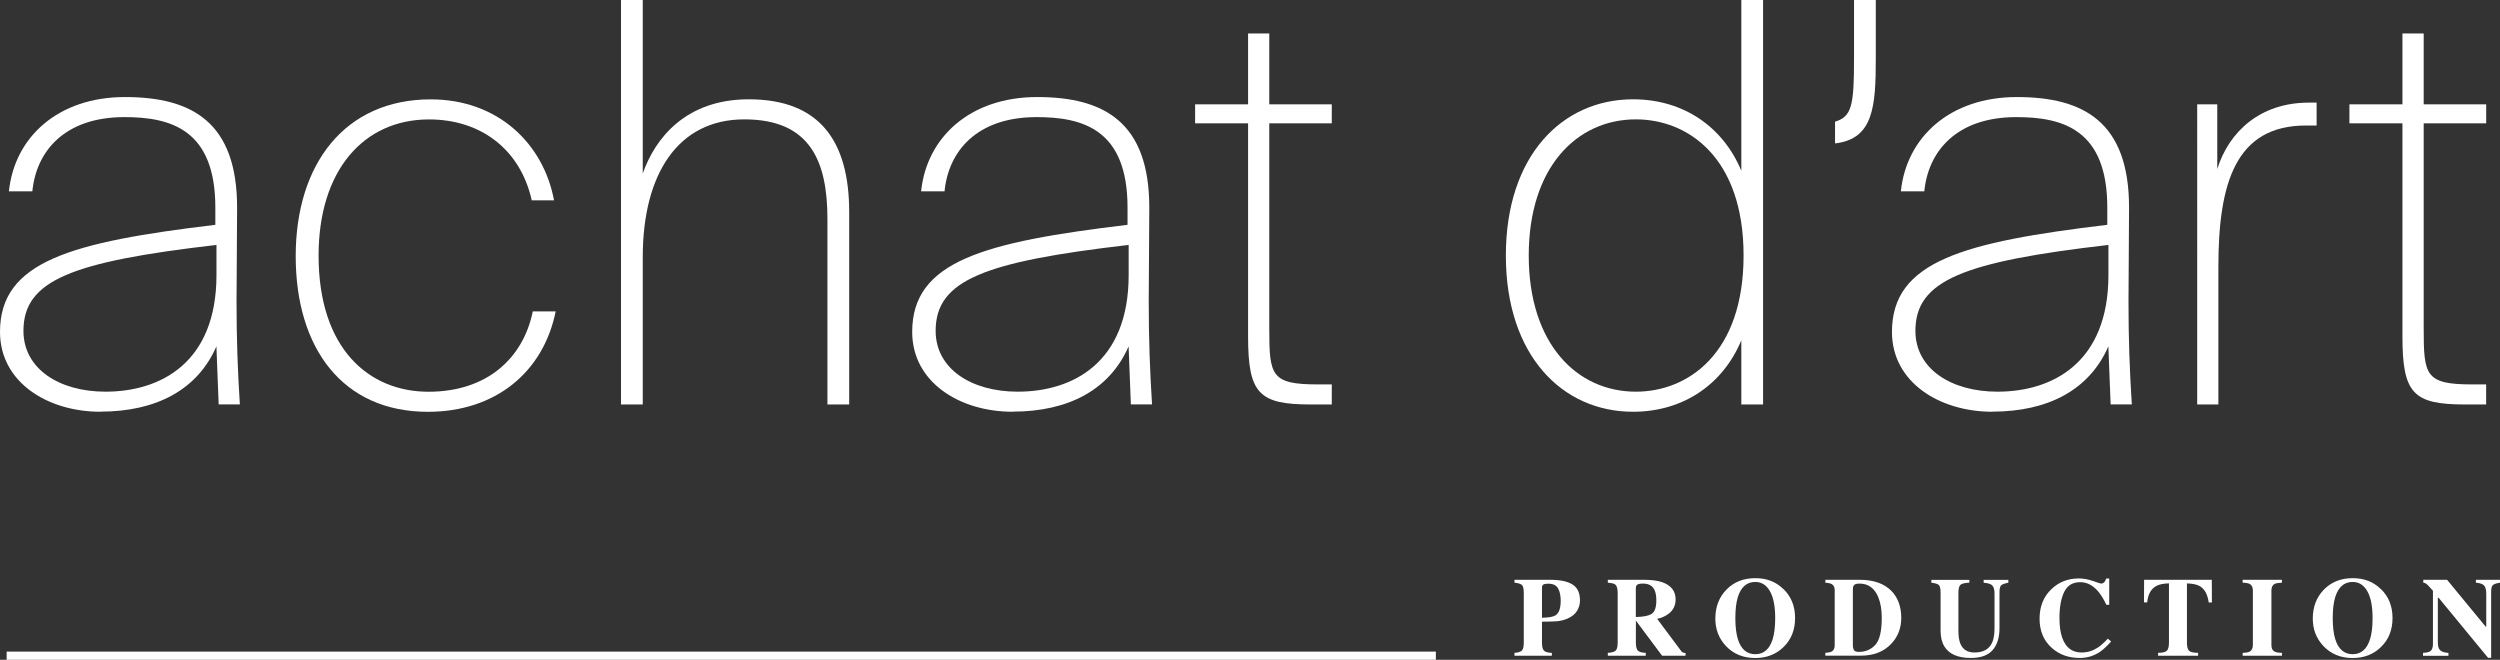
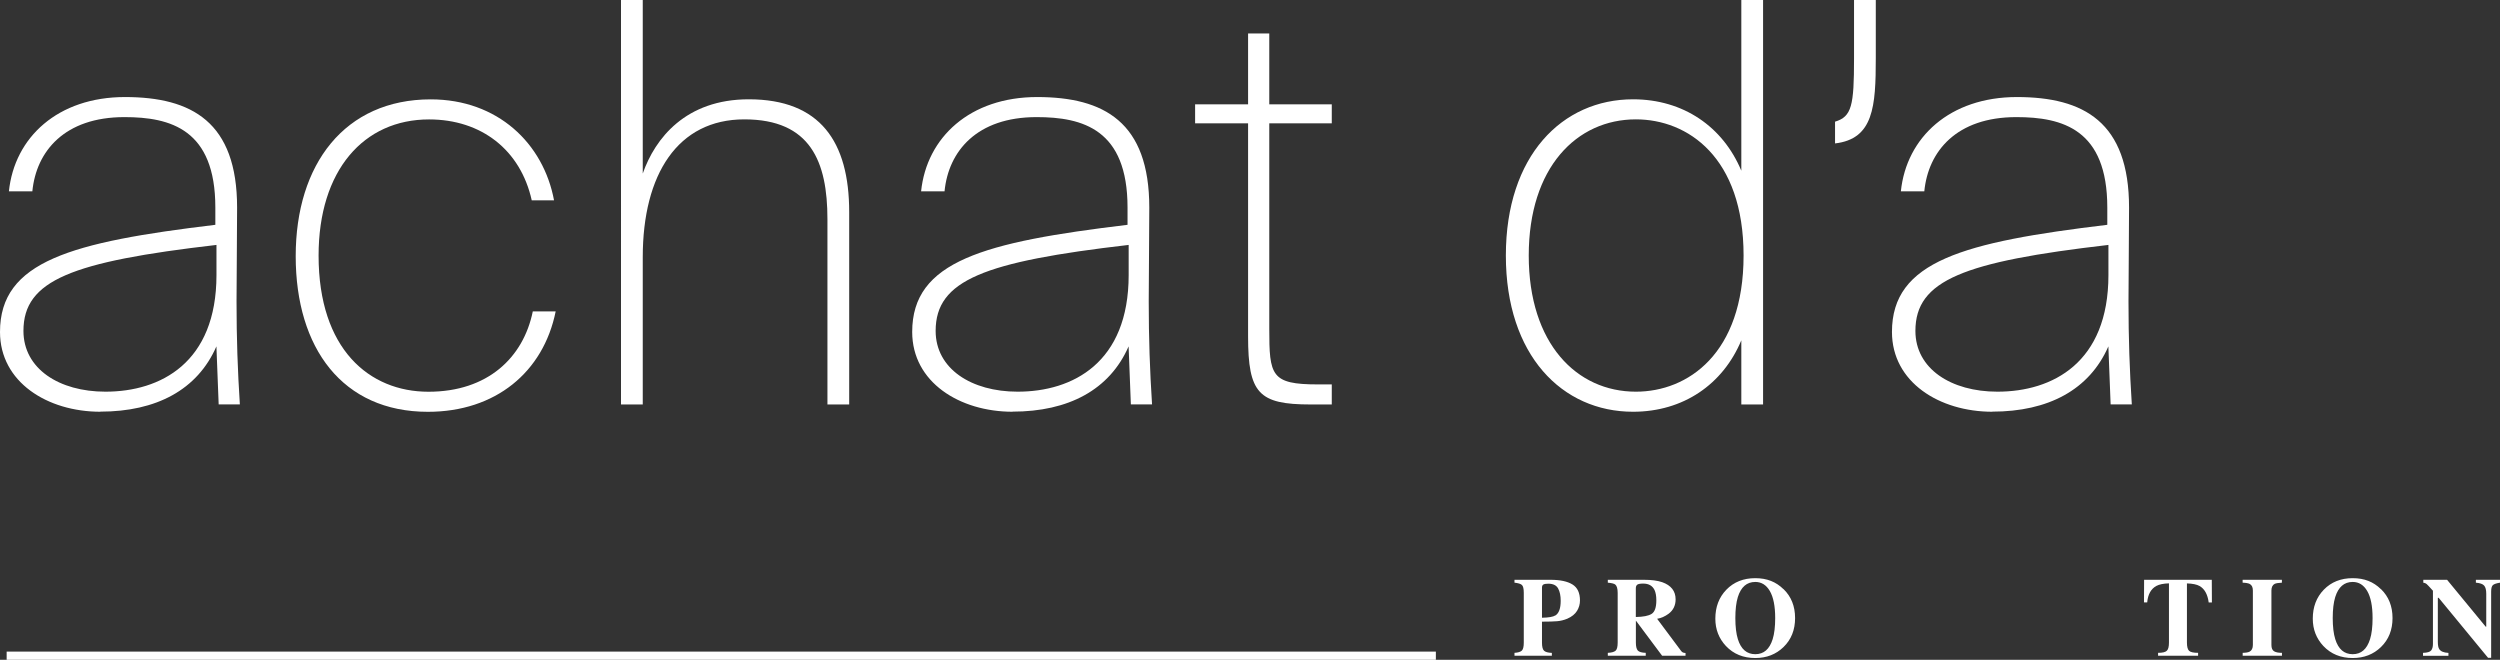
<svg xmlns="http://www.w3.org/2000/svg" id="Layer_2" viewBox="0 0 443.6 117.07">
  <rect x="0" y="0" width="443.6" height="117.07" fill="#333333" stroke="none" />
  <defs>
    <style>.cls-1{fill:#fff;}</style>
  </defs>
  <g id="Layer_1-2">
    <path class="cls-1" d="M17.82,73.06c-9.4,0-17.82-5.25-17.82-14.16,0-12.57,12.67-15.94,38.21-19.01v-3.07c0-13.86-7.92-16.04-16.14-16.04-10.59,0-15.64,6.04-16.33,13.17H1.58c.99-9.6,8.71-16.73,20.59-16.73s19.9,4.45,19.9,19.6c0,5.15-.1,12.18-.1,16.63,0,6.63.2,12.28.59,18.31h-3.76l-.4-10.3c-3.37,7.72-10.69,11.58-20.59,11.58ZM4.16,58.71c0,6.73,6.34,10.79,14.55,10.79,9.8,0,19.7-5.15,19.7-20.69v-5.35c-25.64,2.97-34.25,6.24-34.25,15.25Z" />
    <path class="cls-1" d="M94.35,35.54c-1.98-8.91-8.91-14.35-18.22-14.35-11.58,0-19.6,9.01-19.6,24.16,0,16.63,9.01,24.16,19.5,24.16s16.83-6.04,18.51-14.26h4.06c-2.18,10.79-10.69,17.82-22.67,17.82-15.15,0-23.46-11.29-23.46-27.62s8.71-27.82,23.96-27.82c11.88,0,20,7.82,21.88,17.92h-3.96Z" />
    <path class="cls-1" d="M132.86,17.62c12.67,0,17.82,7.52,17.82,20v34.15h-3.86v-32.87c0-10.2-2.97-17.72-14.75-17.72s-18.02,9.7-18.02,24.45v26.14h-3.86V0h3.86v30.79c2.18-6.24,7.62-13.17,18.81-13.17Z" />
    <path class="cls-1" d="M179.68,73.06c-9.41,0-17.82-5.25-17.82-14.16,0-12.57,12.67-15.94,38.21-19.01v-3.07c0-13.86-7.92-16.04-16.14-16.04-10.59,0-15.64,6.04-16.33,13.17h-4.16c.99-9.6,8.71-16.73,20.59-16.73s19.9,4.45,19.9,19.6c0,5.15-.1,12.18-.1,16.63,0,6.63.2,12.28.59,18.31h-3.76l-.4-10.3c-3.37,7.72-10.69,11.58-20.59,11.58ZM166.02,58.71c0,6.73,6.34,10.79,14.55,10.79,9.8,0,19.7-5.15,19.7-20.69v-5.35c-25.64,2.97-34.25,6.24-34.25,15.25Z" />
    <path class="cls-1" d="M225.22,5.94v12.57h11.09v3.37h-11.09v36.43c0,8.32.3,9.9,8.61,9.9h2.48v3.56h-3.76c-9.21,0-11.09-1.98-11.09-12.08V21.88h-9.4v-3.37h9.4V5.94h3.76Z" />
    <path class="cls-1" d="M312.84,0v71.77h-3.86v-11.38c-3.27,7.82-10.3,12.67-19.21,12.67-12.57,0-22.57-10-22.57-27.72s10-27.72,22.57-27.72c8.91,0,15.94,4.85,19.21,12.67V0h3.86ZM271.26,45.34c0,15.64,8.51,24.16,19.01,24.16,9.21,0,19.11-6.73,19.11-24.16s-9.9-24.16-19.11-24.16c-10.49,0-19.01,8.51-19.01,24.16Z" />
    <path class="cls-1" d="M332.84,10.3c0,8.61-.4,14.35-7.23,15.15v-3.86c2.97-.89,3.37-2.87,3.37-11.19V0h3.86v10.3Z" />
    <path class="cls-1" d="M353.53,73.06c-9.41,0-17.82-5.25-17.82-14.16,0-12.57,12.67-15.94,38.21-19.01v-3.07c0-13.86-7.92-16.04-16.14-16.04-10.59,0-15.64,6.04-16.33,13.17h-4.16c.99-9.6,8.71-16.73,20.59-16.73s19.9,4.45,19.9,19.6c0,5.15-.1,12.18-.1,16.63,0,6.63.2,12.28.59,18.31h-3.76l-.4-10.3c-3.37,7.72-10.69,11.58-20.59,11.58ZM339.87,58.71c0,6.73,6.34,10.79,14.55,10.79,9.8,0,19.7-5.15,19.7-20.69v-5.35c-25.64,2.97-34.25,6.24-34.25,15.25Z" />
-     <path class="cls-1" d="M409.17,22.27c-12.47,0-15.54,10.2-15.54,25.05v24.45h-3.76V18.51h3.56v11.48c2.08-6.63,7.62-11.78,16.24-11.78h1.39v4.06h-1.88Z" />
-     <path class="cls-1" d="M430.06,5.94v12.57h11.09v3.37h-11.09v36.43c0,8.32.3,9.9,8.61,9.9h2.47v3.56h-3.76c-9.21,0-11.09-1.98-11.09-12.08V21.88h-9.41v-3.37h9.41V5.94h3.76Z" />
    <rect class="cls-1" x="1.18" y="115.62" width="253.6" height="1.45" />
    <path class="cls-1" d="M268.73,115.84c.66-.04,1.09-.18,1.32-.41.22-.23.33-.7.33-1.41v-8.81c0-.75-.11-1.22-.34-1.42-.23-.2-.67-.33-1.31-.4v-.51h6.41c1.7,0,2.99.28,3.88.83.89.55,1.33,1.5,1.33,2.84,0,.66-.17,1.27-.52,1.84s-.92,1.04-1.72,1.39c-.6.25-1.21.4-1.81.45-.6.05-1.5.08-2.69.08v3.72c0,.73.12,1.21.37,1.44.25.23.71.35,1.38.38v.51h-6.63v-.51ZM275.99,109.21c.63-.4.94-1.27.94-2.6,0-.91-.15-1.64-.46-2.2s-.89-.84-1.75-.84c-.4,0-.68.05-.85.14s-.26.28-.26.55v5.35c1.19-.02,1.98-.16,2.37-.41Z" />
    <path class="cls-1" d="M285.29,115.84c.67-.03,1.13-.16,1.38-.38.25-.22.37-.7.37-1.44v-8.81c0-.77-.15-1.27-.44-1.5-.2-.15-.63-.26-1.31-.32v-.51h6.41c1.33,0,2.41.14,3.23.42,1.59.56,2.39,1.58,2.39,3.05,0,1.08-.42,1.94-1.25,2.56-.64.47-1.31.77-2.03.89l4.23,5.67c.11.16.23.26.35.31.12.05.28.08.46.09v.48h-4.16l-4.65-6.23h0v3.9c0,.7.12,1.17.35,1.42.23.24.7.38,1.4.4v.51h-6.73v-.51ZM293.06,108.93c.56-.35.84-1.15.84-2.41,0-.77-.11-1.38-.32-1.83-.37-.76-1.04-1.14-2.02-1.14-.53,0-.88.07-1.05.2-.17.13-.25.35-.25.66v5.07c1.3-.02,2.24-.2,2.8-.55Z" />
    <path class="cls-1" d="M316.47,104.53c1.37,1.33,2.05,3.04,2.05,5.14s-.68,3.81-2.05,5.14c-1.34,1.3-3.01,1.95-5.01,1.95-2.13,0-3.86-.71-5.21-2.13-1.25-1.34-1.88-2.95-1.88-4.85,0-2.09.65-3.8,1.96-5.15,1.32-1.36,3.03-2.04,5.12-2.04s3.68.65,5.01,1.95ZM314.54,113.42c.3-.96.45-2.21.45-3.75,0-2.12-.32-3.72-.95-4.8-.63-1.08-1.49-1.61-2.58-1.61-1.51,0-2.54.9-3.1,2.69-.29.95-.44,2.19-.44,3.72s.15,2.8.45,3.75c.55,1.77,1.58,2.66,3.09,2.66s2.52-.89,3.08-2.66Z" />
-     <path class="cls-1" d="M323.89,115.84c.5-.03.86-.1,1.08-.21.39-.2.58-.57.58-1.1v-9.83c0-.51-.19-.87-.55-1.07-.21-.12-.58-.2-1.11-.24v-.51h6.09c2.46,0,4.33.66,5.62,1.96,1.17,1.19,1.76,2.8,1.76,4.81,0,1.8-.59,3.33-1.77,4.58-1.33,1.41-3.13,2.11-5.41,2.11h-6.29v-.51ZM329,115.4c.13.18.42.27.85.27,1.18,0,2.15-.42,2.91-1.25.76-.83,1.14-2.43,1.14-4.8,0-1.41-.2-2.62-.61-3.63-.66-1.63-1.78-2.44-3.35-2.44-.52,0-.86.11-1.01.33-.1.14-.16.42-.16.83v9.81c.02.41.1.7.23.89Z" />
-     <path class="cls-1" d="M349.44,102.88v.51c-.77.03-1.29.15-1.55.36-.26.21-.39.7-.39,1.46v6.68c0,1.01.12,1.8.36,2.35.43,1.03,1.27,1.54,2.5,1.54,1.53,0,2.57-.57,3.1-1.7.3-.62.45-1.5.45-2.62v-6.1c0-.71-.13-1.2-.39-1.47-.26-.27-.78-.43-1.54-.49v-.51h4.38v.51c-.64.12-1.06.27-1.26.45-.2.18-.31.59-.31,1.23v6.37c0,1.69-.41,3-1.23,3.92s-2.1,1.38-3.85,1.38c-2.29,0-3.86-.68-4.7-2.05-.45-.73-.67-1.67-.67-2.81v-6.67c0-.75-.1-1.22-.3-1.41-.2-.19-.64-.33-1.34-.41v-.51h6.73Z" />
-     <path class="cls-1" d="M371.39,103.09c.85.31,1.32.46,1.42.46.25,0,.46-.1.61-.29.15-.2.25-.4.29-.61h.55v4.66h-.51c-.48-1.01-.97-1.81-1.47-2.39-.93-1.08-1.99-1.62-3.17-1.62-1.33,0-2.28.58-2.84,1.73s-.84,2.7-.84,4.64c0,1.43.17,2.6.5,3.52.62,1.73,1.76,2.59,3.43,2.59,1.02,0,1.98-.29,2.86-.86.51-.33,1.1-.86,1.79-1.59l.59.49c-.78.87-1.46,1.5-2.05,1.89-1.05.69-2.22,1.04-3.5,1.04-1.97,0-3.61-.58-4.94-1.75-1.47-1.29-2.21-3.03-2.21-5.21s.7-3.92,2.11-5.26c1.32-1.26,2.94-1.89,4.86-1.89.83,0,1.67.15,2.52.46Z" />
    <path class="cls-1" d="M380.46,102.88h12l.02,4.02h-.57c-.19-1.44-.73-2.41-1.62-2.92-.5-.28-1.25-.43-2.24-.46v10.5c0,.73.13,1.22.38,1.46s.79.36,1.6.36v.51h-7.1v-.51c.78,0,1.3-.12,1.55-.37.26-.24.38-.73.38-1.46v-10.5c-.97.03-1.72.18-2.24.46-.95.52-1.49,1.49-1.62,2.92h-.57l.02-4.02Z" />
    <path class="cls-1" d="M397.93,115.84c.56-.01.97-.08,1.22-.2.4-.21.6-.61.6-1.2v-9.65c0-.59-.19-.98-.57-1.18-.23-.12-.65-.2-1.25-.22v-.51h6.97v.51c-.62.03-1.05.1-1.28.21-.39.2-.58.6-.58,1.19v9.65c0,.56.16.93.47,1.12s.78.28,1.4.28v.51h-6.97v-.51Z" />
    <path class="cls-1" d="M422.48,104.53c1.37,1.33,2.05,3.04,2.05,5.14s-.68,3.81-2.05,5.14c-1.34,1.3-3.01,1.95-5.01,1.95-2.13,0-3.86-.71-5.21-2.13-1.25-1.34-1.88-2.95-1.88-4.85,0-2.09.65-3.8,1.96-5.15,1.32-1.36,3.03-2.04,5.12-2.04s3.68.65,5.01,1.95ZM420.54,113.42c.3-.96.45-2.21.45-3.75,0-2.12-.32-3.72-.95-4.8-.63-1.08-1.49-1.61-2.58-1.61-1.51,0-2.54.9-3.1,2.69-.29.95-.44,2.19-.44,3.72s.15,2.8.45,3.75c.55,1.77,1.58,2.66,3.09,2.66s2.52-.89,3.08-2.66Z" />
    <path class="cls-1" d="M429.95,115.84c.74-.02,1.22-.16,1.43-.42s.32-.65.32-1.16v-9.44c-.61-.68-.99-1.08-1.13-1.2s-.34-.2-.58-.23v-.51h4.22l6.85,8.32h.1v-5.85c0-.67-.12-1.16-.37-1.44-.25-.29-.74-.46-1.47-.52v-.51h4.28v.51c-.62.1-1.04.24-1.25.42s-.32.56-.32,1.17v11.74h-.55l-8.77-10.65h-.14v7.81c0,.61.08,1.05.25,1.3.27.41.81.63,1.63.67v.51h-4.51v-.51Z" />
  </g>
</svg>